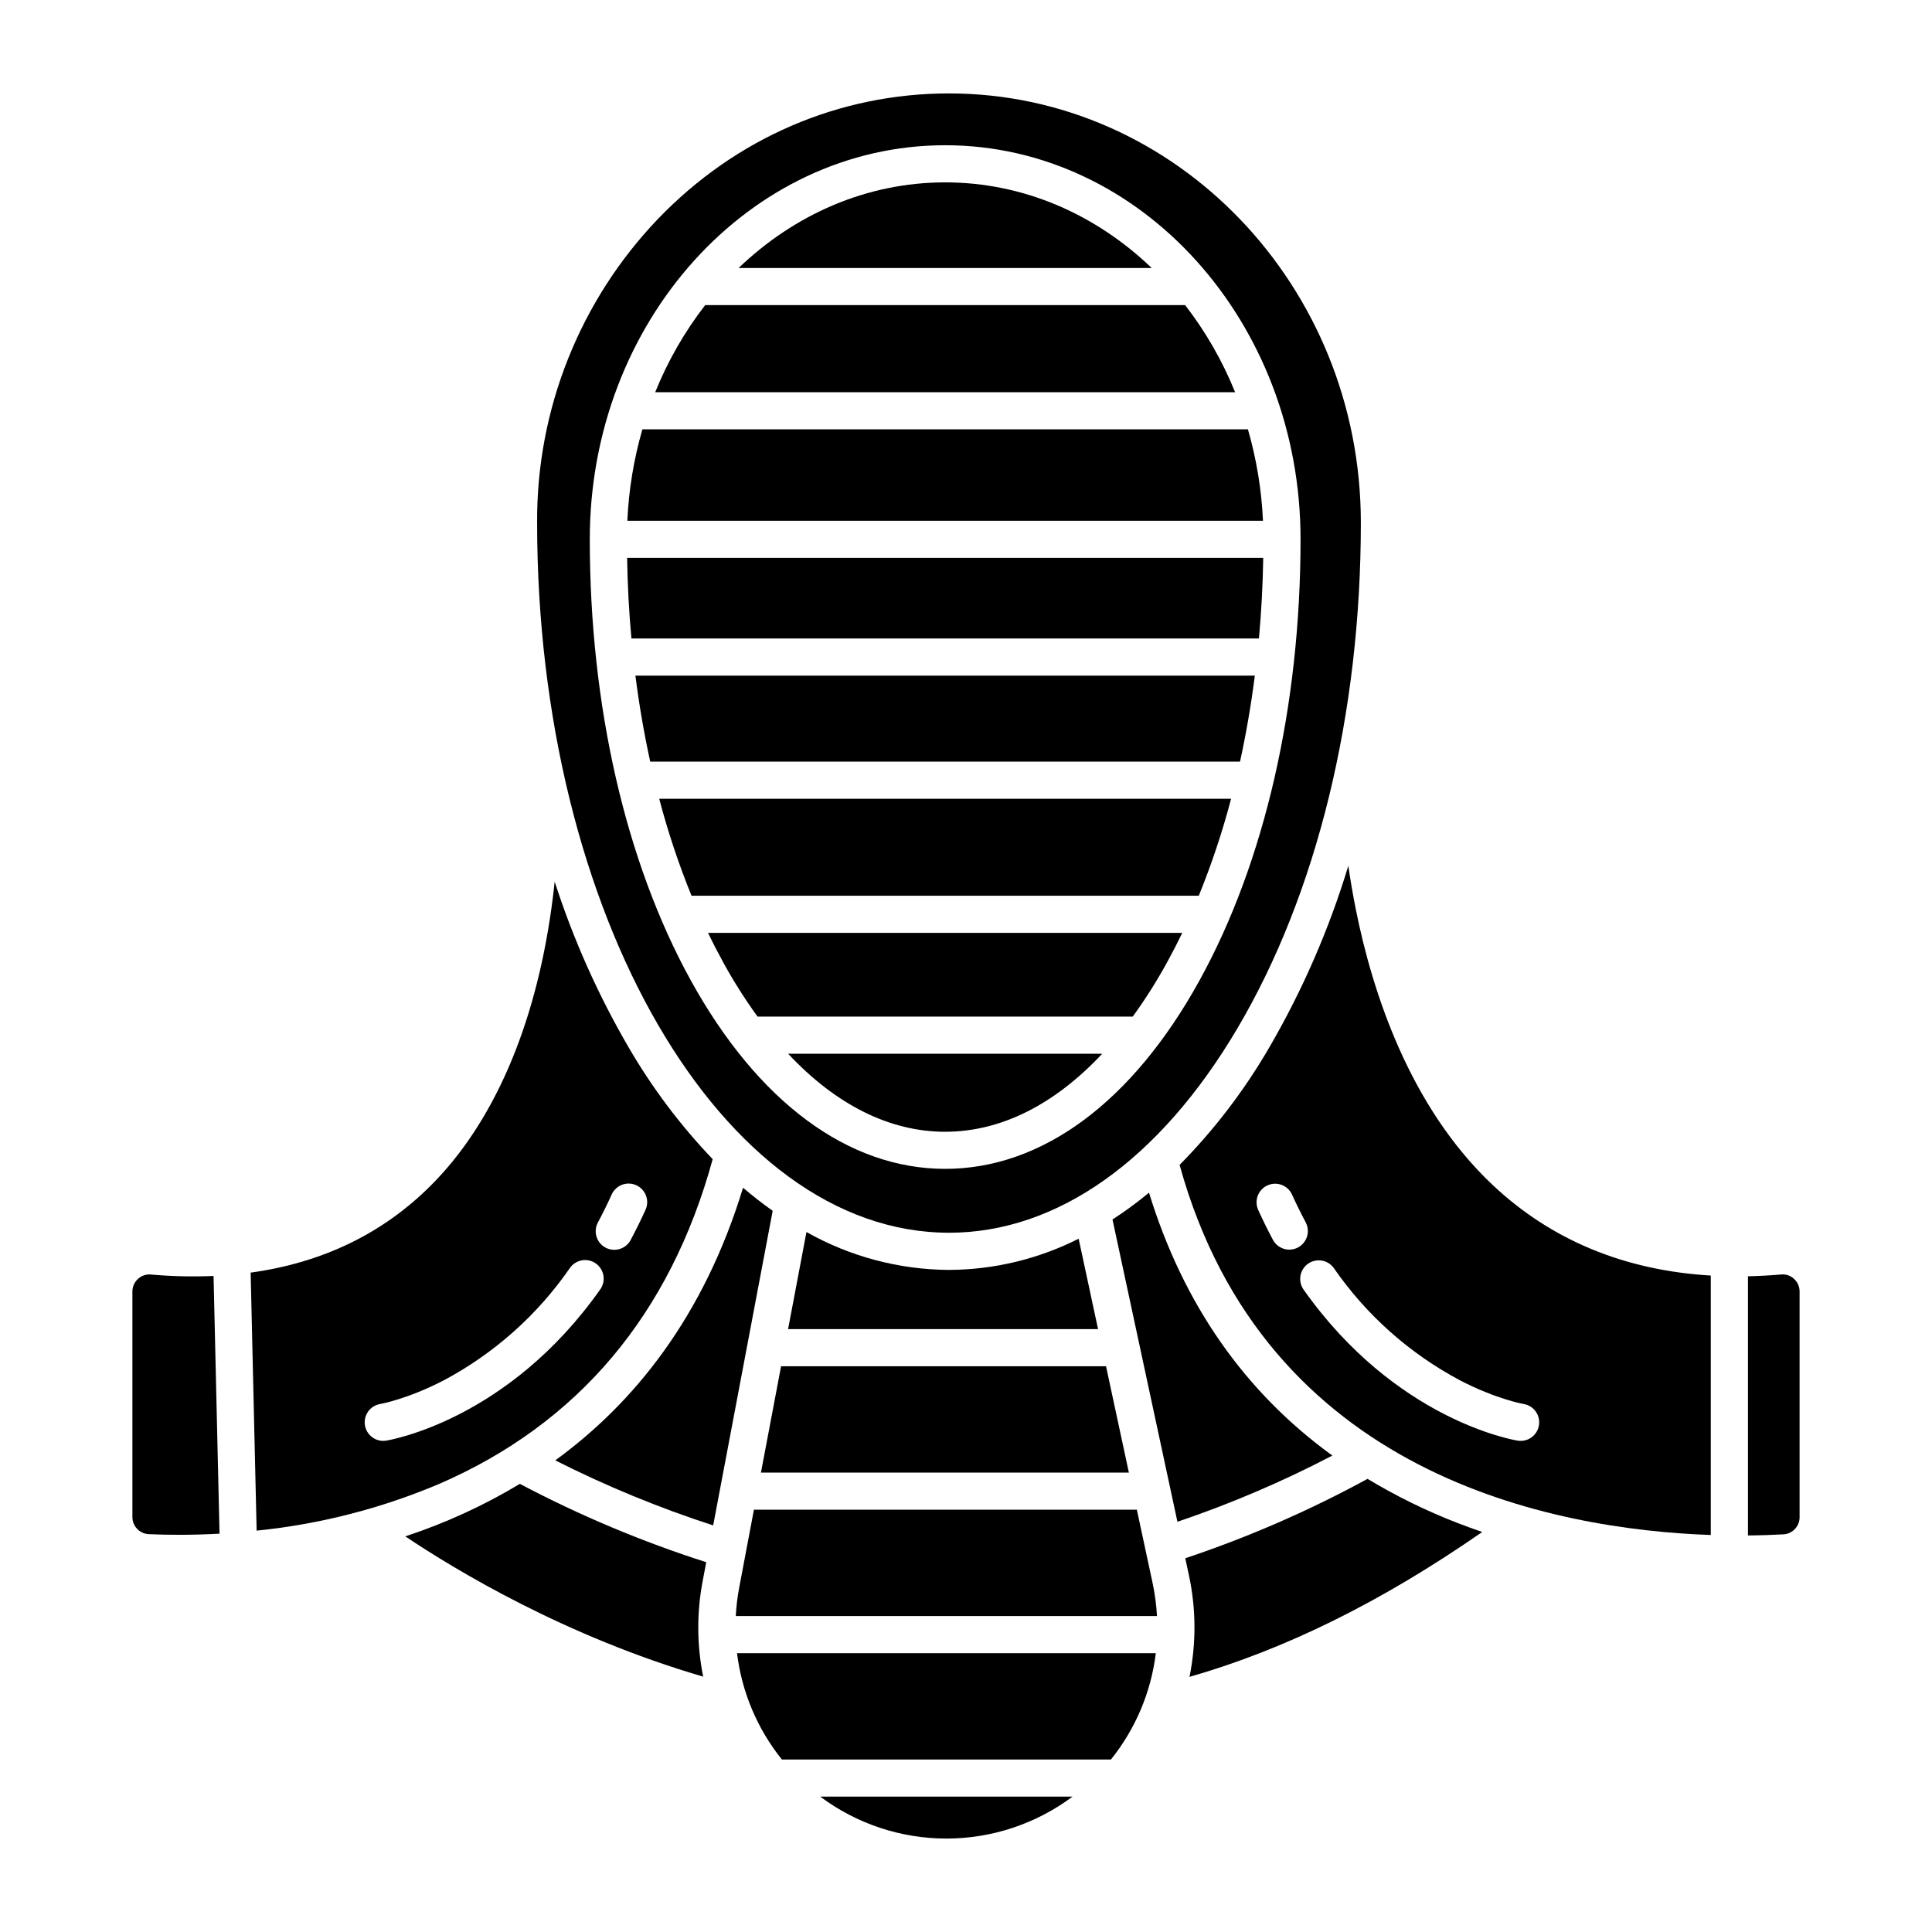
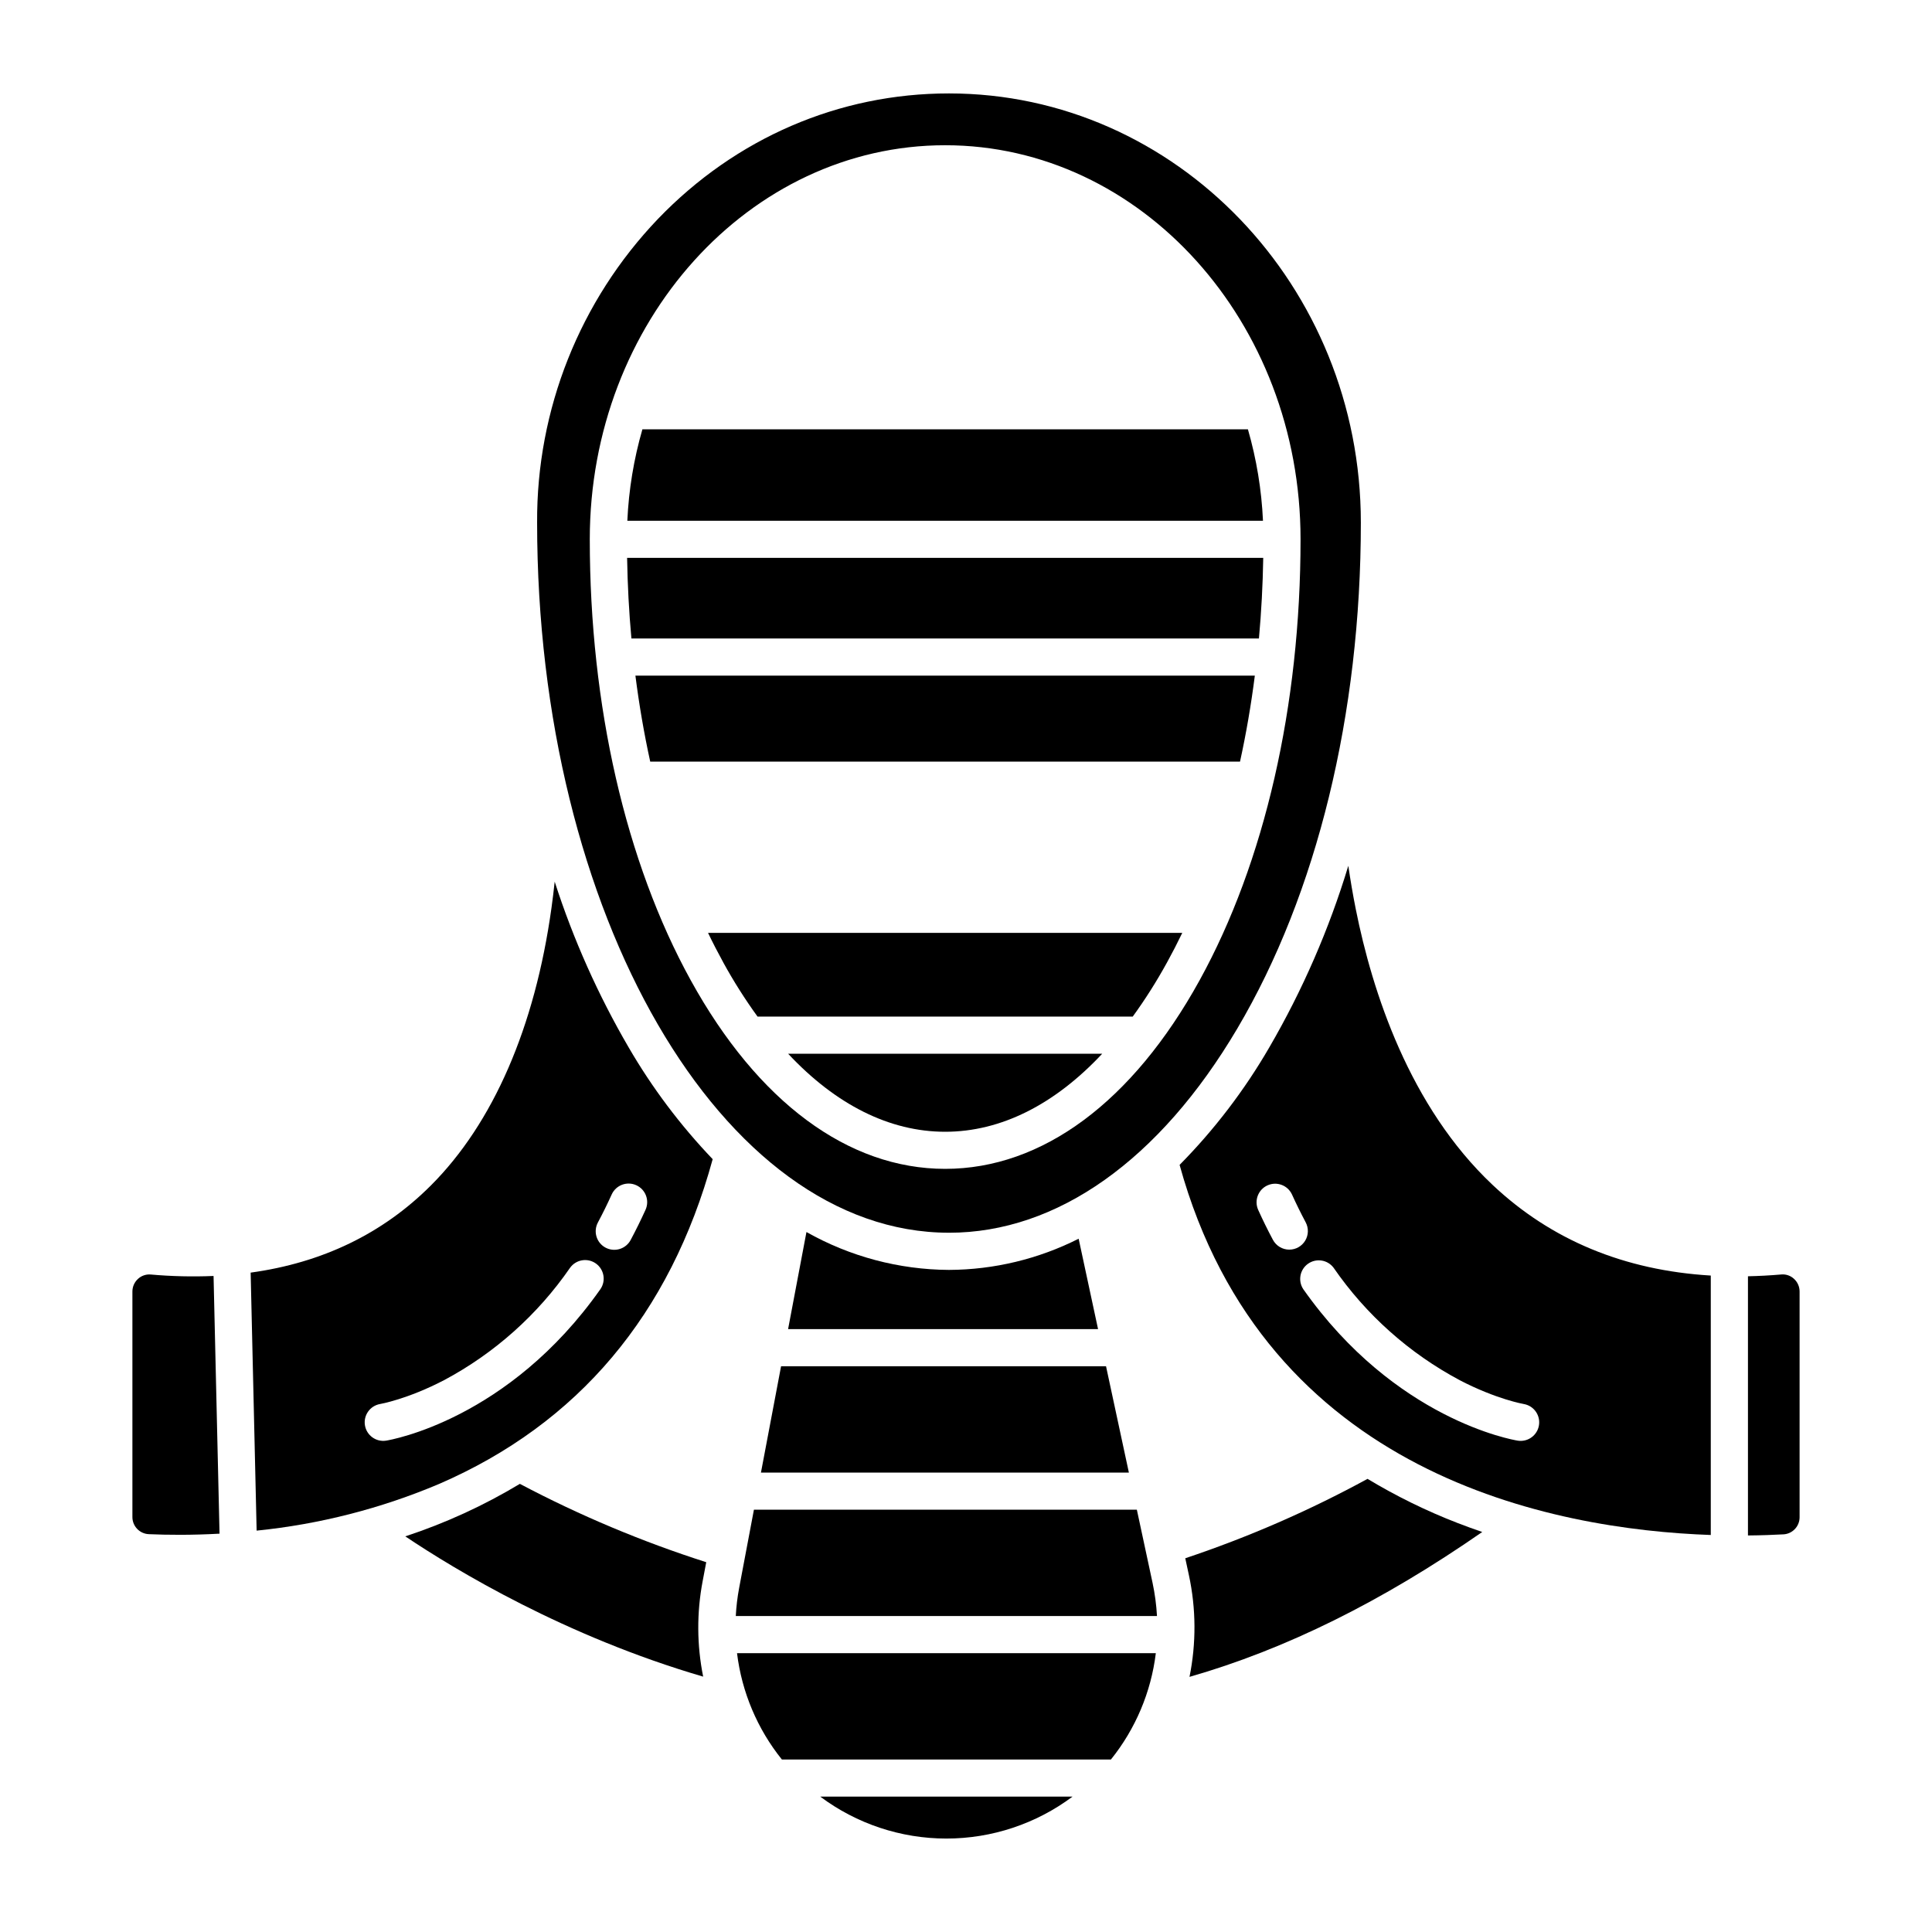
<svg xmlns="http://www.w3.org/2000/svg" fill="#000000" width="800px" height="800px" version="1.1" viewBox="144 144 512 512">
  <g>
    <path d="m453.28 399.05c1.398-2.539 2.742-5.148 4.035-7.828l-125.68-0.004c1.289 2.676 2.637 5.285 4.035 7.828l-0.004 0.004c2.727 4.973 5.766 9.77 9.094 14.363h99.422c3.332-4.59 6.367-9.391 9.094-14.363z" />
    <path d="m395.49 470.69c28.656 0 55.801-19.227 76.422-54.141 21.105-35.727 32.727-83.328 32.727-134.04 0-62.727-48.965-113.75-109.15-113.75-29.117-0.004-56.496 11.805-77.109 33.246-20.727 21.656-32.215 50.527-32.039 80.5 0 103.77 48.965 188.18 109.15 188.18zm-95.191-183.77c0-57.582 42.246-104.43 94.18-104.43 51.93 0 94.18 46.848 94.18 104.43 0 44.066-9.5 85.57-26.754 116.87-17.762 32.223-41.707 49.969-67.422 49.969-25.715 0-49.66-17.746-67.426-49.969-17.254-31.297-26.758-72.801-26.758-116.87z" />
-     <path d="m470.26 355.68h-151.56c2.293 8.742 5.156 17.324 8.562 25.695h134.43c3.406-8.371 6.266-16.953 8.562-25.695z" />
    <path d="m395.49 480.54c-13.238-0.074-26.242-3.531-37.77-10.039l-4.867 25.73h82.145l-5.144-23.957c-10.66 5.383-22.422 8.215-34.363 8.266z" />
    <path d="m345.66 534.25h97.504l-6.055-28.18h-86.117z" />
    <path d="m476.55 323.05h-164.16c0.992 7.793 2.305 15.406 3.926 22.793h156.3c1.621-7.387 2.934-15 3.926-22.793z" />
    <path d="m394.48 443.93c14.75 0 29.004-7.195 41.613-20.676h-83.227c12.605 13.48 26.863 20.676 41.613 20.676z" />
    <path d="m183.44 550.57c4.914 0.215 11.316 0.281 18.738-0.133l-1.582-68.289v-0.004c-5.559 0.234-11.125 0.105-16.664-0.387-1.234-0.102-2.453 0.316-3.359 1.156-0.949 0.863-1.492 2.094-1.484 3.379v59.73c-0.004 2.438 1.918 4.445 4.352 4.547z" />
-     <path d="m394.48 192.33c-20.871 0-39.996 8.551-54.738 22.691h109.47c-14.742-14.141-33.863-22.691-54.734-22.691z" />
-     <path d="m458.07 224.86h-127.19c-5.457 7.047-9.914 14.812-13.246 23.078h153.68c-3.332-8.266-7.789-16.031-13.242-23.078z" />
    <path d="m474.71 257.78h-160.47c-2.277 7.891-3.617 16.02-3.988 24.223h168.45c-0.371-8.203-1.711-16.332-3.988-24.223z" />
    <path d="m478.77 291.84h-168.58c0.121 7.215 0.5 14.336 1.141 21.363h166.3c0.641-7.012 1.02-14.133 1.141-21.363z" />
    <path d="m501.32 373.44c-5.09 16.801-12.117 32.945-20.938 48.121-6.574 11.348-14.562 21.812-23.777 31.148 22.672 82.207 98.883 96.609 140.77 98.078v-68.75c-22.91-1.371-42.301-9.402-57.805-24.008-22.062-20.777-31.902-51.207-36.273-73.078-0.801-4.004-1.449-7.859-1.98-11.512zm-15.637 101.73c-1.816 0-3.488-1-4.344-2.602-1.379-2.578-2.695-5.258-3.922-7.969v-0.004c-1.082-2.465 0.02-5.348 2.473-6.457 2.453-1.113 5.348-0.047 6.488 2.394 1.141 2.516 2.367 5.004 3.641 7.394 0.812 1.527 0.77 3.367-0.121 4.848-0.887 1.48-2.488 2.391-4.215 2.391zm45.145 34.594c9.742 5.062 16.879 6.297 16.949 6.309l0.004 0.004c2.527 0.414 4.312 2.695 4.106 5.25-0.203 2.551-2.332 4.519-4.894 4.523-0.262 0-0.523-0.02-0.785-0.062-1.316-0.211-32.492-5.582-56.832-40.152-1.461-2.219-0.898-5.199 1.27-6.731 2.172-1.531 5.168-1.062 6.766 1.059 8.598 12.465 20.059 22.68 33.422 29.797z" />
    <path d="m449.45 563.51-4.172-19.426h-101.48l-3.926 20.781c-0.457 2.441-0.75 4.914-0.879 7.398h111.62c-0.16-2.945-0.551-5.871-1.164-8.754z" />
    <path d="m361.37 620.12c9.652 7.215 21.379 11.117 33.43 11.117s23.781-3.902 33.434-11.117z" />
-     <path d="m497.09 529.74c-23.254-16.848-39.523-40.16-48.59-69.668-3.082 2.555-6.312 4.926-9.676 7.102l17.207 80.109c14.121-4.773 27.848-10.641 41.059-17.543z" />
    <path d="m339.32 582.11c1.262 10.316 5.379 20.074 11.887 28.176h87.199c6.516-8.102 10.637-17.859 11.898-28.176z" />
    <path d="m620.91 546.08v-59.793c0.008-1.285-0.531-2.516-1.484-3.383-0.906-0.844-2.125-1.266-3.359-1.156-2.996 0.258-5.945 0.414-8.84 0.477v68.688c3.59-0.031 6.762-0.148 9.406-0.297v0.004c2.402-0.137 4.281-2.129 4.277-4.539z" />
    <path d="m530.29 547.62c-8.281-3.203-16.273-7.121-23.879-11.707-15.449 8.422-31.613 15.465-48.301 21.043l0.965 4.488c1.91 8.875 1.961 18.047 0.156 26.945 25.449-7.301 50.98-19.934 77.578-38.395-2.172-0.75-4.344-1.527-6.519-2.375z" />
    <path d="m331.16 558c-17.043-5.453-33.57-12.398-49.391-20.762-9.57 5.758-19.754 10.426-30.363 13.914 13.367 8.965 42.383 26.492 78.938 37.172l0.004 0.004c-1.68-8.344-1.73-16.93-0.141-25.289z" />
    <path d="m260.34 537.27c36.883-15.973 61.266-44.934 72.527-86.082-8.566-8.957-16.043-18.902-22.27-29.625-8.094-13.887-14.664-28.609-19.598-43.91-0.238 2.262-0.523 4.582-0.852 6.961-4.398 31.625-15.461 57.07-31.992 73.578-12.762 12.746-28.75 20.457-47.73 23.066l1.586 68.375h-0.004c16.641-1.68 32.934-5.848 48.332-12.363zm42.125-69.332c1.27-2.375 2.496-4.863 3.641-7.394 1.125-2.477 4.039-3.57 6.516-2.449 2.477 1.125 3.57 4.039 2.449 6.516-1.238 2.727-2.559 5.402-3.926 7.969-0.609 1.16-1.66 2.031-2.91 2.414-1.254 0.387-2.609 0.254-3.766-0.363s-2.016-1.668-2.394-2.926c-0.375-1.254-0.234-2.609 0.391-3.762zm-57.762 48.145c0.137-0.023 7.254-1.27 16.949-6.309 13.363-7.117 24.82-17.336 33.418-29.797 1.574-2.191 4.621-2.703 6.824-1.152 2.207 1.555 2.75 4.594 1.219 6.816-24.34 34.57-55.516 39.941-56.832 40.152-2.66 0.391-5.137-1.426-5.57-4.078-0.43-2.656 1.352-5.164 3.996-5.633z" />
-     <path d="m348.77 464.88c-2.66-1.879-5.277-3.918-7.852-6.117-10.43 34.18-28.859 57.039-49.77 72.25l0.004-0.004c13.484 6.816 27.477 12.582 41.848 17.242z" />
  </g>
</svg>